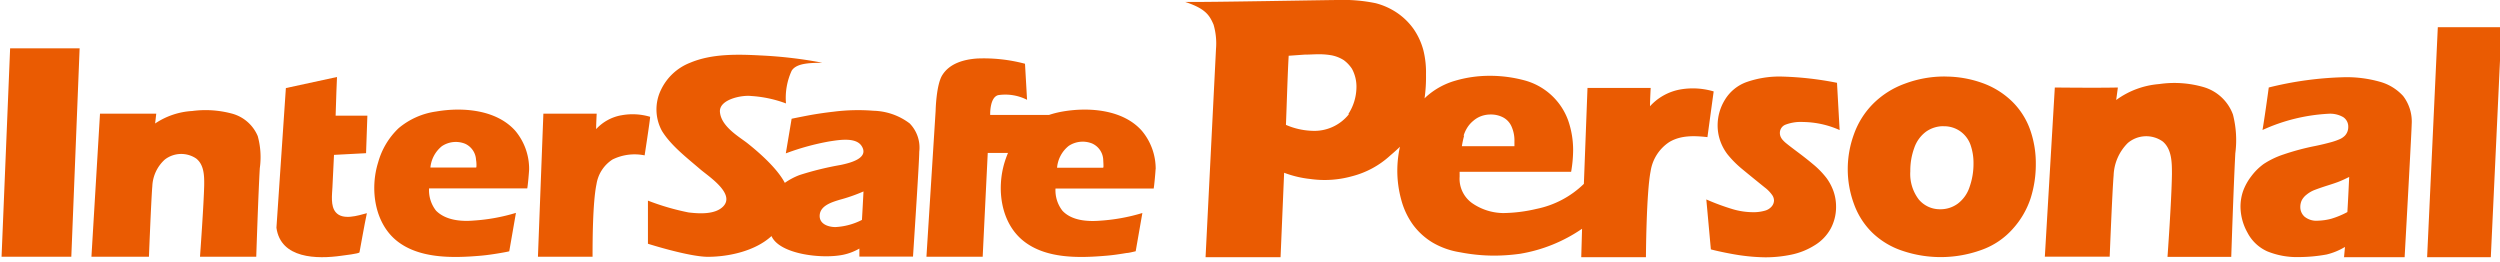
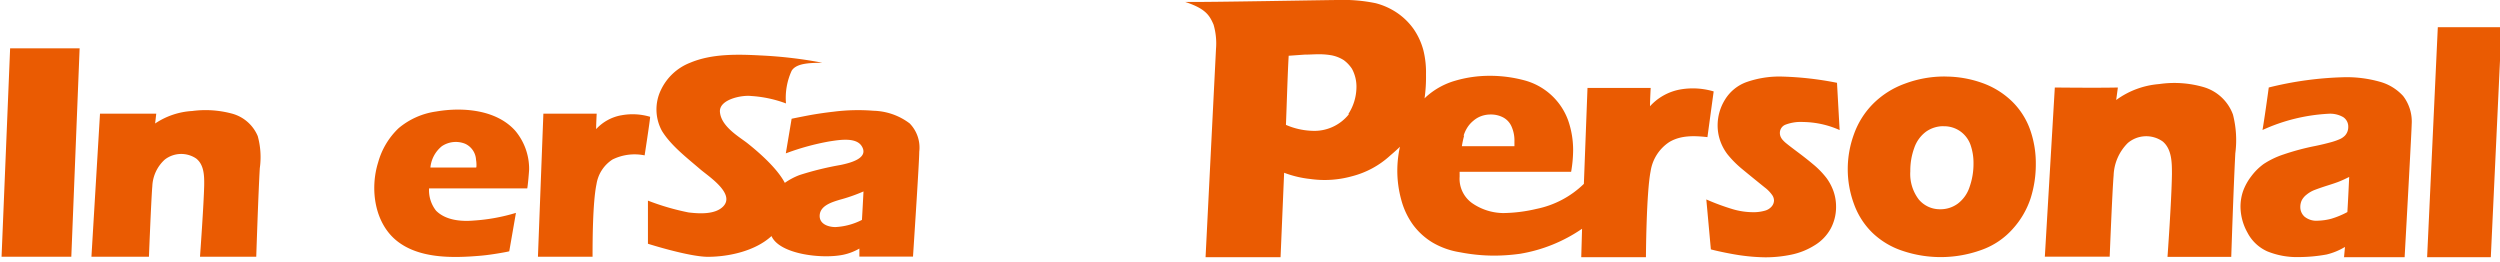
<svg xmlns="http://www.w3.org/2000/svg" viewBox="0 0 400 42" width="400" height="42">
  <defs>
    <style>.cls-1{fill:#ea5b02;}</style>
  </defs>
  <title>181015_security_logo</title>
  <g id="レイヤー_1" data-name="レイヤー 1">
-     <path class="cls-1" d="M45.74,14.09l8.18-1.77s-.18,4.13-.22,6.19h5.08c-.07,1.66-.21,6-.21,6l-5.13.27s-.16,3.44-.25,5.16c-.06,1.21-.32,3,.51,4,1.12,1.36,3.57.55,5,.17-.36,1.64-1.09,5.81-1.18,6.25,0,.23-2.56.5-2.91.56-3.88.55-9.7.49-10.38-4.48Z" />
    <path class="cls-1" d="M81.48,40.21c-.51.12-1.17.23-1.46.28-1.06.18-2.13.34-3.2.43-4.33.37-9.72.49-13.31-2.37s-4.35-8.32-3-12.59a11.93,11.93,0,0,1,3.28-5.46,11.88,11.88,0,0,1,6-2.66c4.23-.73,9.62-.31,12.65,3.08a9.48,9.48,0,0,1,2.22,6.15c0,.29-.19,2.54-.3,3.07l-15.71,0a5.29,5.29,0,0,0,1.12,3.57c1.53,1.54,4,1.75,6,1.58a29.79,29.79,0,0,0,6.78-1.23ZM68.85,26.81h7.32c.12,0,.05-1.07,0-1.18A3,3,0,0,0,74.42,23a4,4,0,0,0-3.72.39,5,5,0,0,0-1.84,3.47" />
    <path class="cls-1" d="M145.59,19.78a10,10,0,0,0-5.83-2.06,31,31,0,0,0-6.38.15q-1.77.2-3.51.5c-.58.1-2.51.48-3.21.63l-.93,5.54a39.49,39.49,0,0,1,7-1.92c1.41-.21,4.16-.72,5.11.71,1.36,2.06-2.09,2.79-3.32,3.06A49,49,0,0,0,127.95,28a10.49,10.49,0,0,0-2.38,1.26c-1.4-2.69-5.06-5.61-6-6.36-1.28-1-4.21-2.66-4.38-5-.15-2,3.5-2.72,5-2.54a19.31,19.31,0,0,1,5.57,1.19,10.4,10.4,0,0,1,.91-5.24c.85-1.36,3.49-1.21,4.88-1.28a70.17,70.17,0,0,0-9.69-1.15c-3.73-.2-7.92-.33-11.44,1.16a8.62,8.62,0,0,0-4.66,4.33,7.16,7.16,0,0,0,.16,6.59c1.44,2.34,4,4.3,6.15,6.15,1.33,1.13,5.62,3.9,3.63,5.93-1.3,1.32-3.87,1.15-5.54.95a39.07,39.07,0,0,1-6.49-1.89V39s6.47,2.06,9.55,2.09c3.43,0,7.65-.95,10.22-3.32,1.28,2.9,8,3.69,11.43,3a8.8,8.8,0,0,0,2.63-1c0,.12,0,.7,0,1.29h8.58c.26-4,1-15.29,1-16.77a5.54,5.54,0,0,0-1.52-4.53M137.9,35.19a10.42,10.42,0,0,1-4.22,1.14c-1.22,0-2.69-.53-2.52-2s2-2,3.16-2.36a27.05,27.05,0,0,0,3.84-1.34c-.08,1.53-.16,3.06-.25,4.58" />
    <path class="cls-1" d="M99.38,18.45a7.22,7.22,0,0,0-4,2.21c0-.82.09-2.47.09-2.47H86.94l-.87,22.89h8.74c0-2.06,0-8.62.63-11.62A5.75,5.75,0,0,1,98,25.52a8,8,0,0,1,5.14-.66s.88-5.69.88-6.17a9.81,9.81,0,0,0-4.62-.24" />
    <path class="cls-1" d="M23.83,41.08s.37-9.41.54-11.26a6.09,6.09,0,0,1,2-4.29,4.29,4.29,0,0,1,5-.18c1.3,1,1.32,2.81,1.3,4.31C32.6,32.8,32,41.08,32,41.08h9s.33-10.2.57-14.18a12.71,12.71,0,0,0-.33-5.12,6.22,6.22,0,0,0-4.19-3.62,16.25,16.25,0,0,0-6.3-.4,11.84,11.84,0,0,0-5.93,2L25,18.19H16L14.63,41.08Z" />
    <polygon class="cls-1" points="11.41 41.08 12.74 7.73 1.62 7.73 0.25 41.08 11.41 41.08" />
-     <path class="cls-1" d="M184.91,27.07a9.46,9.46,0,0,0-2.22-6.15c-3-3.39-8.42-3.81-12.65-3.08a14.92,14.92,0,0,0-2.2.55h-9.41s-.11-2.82,1.29-3.17a7.7,7.7,0,0,1,4.61.75L164,10.2a25.66,25.66,0,0,0-7.64-.84c-2.08.14-4.39.75-5.58,2.64-1,1.55-1.08,5.74-1.08,5.74l-1.47,23.34h9c.17-3.61.81-16.61.81-16.61h3.24a15.56,15.56,0,0,0-.54,1.48c-1.31,4.27-.63,9.68,3,12.59s9,2.74,13.31,2.37c1.07-.09,2.13-.25,3.2-.43.29,0,.95-.16,1.46-.28l1.07-6.12a29.83,29.83,0,0,1-6.78,1.23c-2,.16-4.51,0-6-1.58a5.31,5.31,0,0,1-1.12-3.57l15.71,0c.1-.53.3-2.78.3-3.07m-8.44-.25h-7.32A5,5,0,0,1,171,23.34a4.05,4.05,0,0,1,3.72-.39,3,3,0,0,1,1.8,2.68c0,.12.08,1.18,0,1.18" />
    <polygon class="cls-1" points="388.34 41.15 390.05 4.35 400.25 4.35 398.53 41.15 388.34 41.15" />
    <path class="cls-1" d="M327.17,41.15,328.77,14s6.72.08,10.09,0l-.27,2a13.44,13.44,0,0,1,6.88-2.55,16.83,16.83,0,0,1,7.09.48,7.13,7.13,0,0,1,4.71,4.39,16.44,16.44,0,0,1,.38,6.21c-.29,5.51-.65,16.57-.65,16.57h-10.2s.64-8.81.71-13.22c0-1.83,0-4-1.47-5.24a4.56,4.56,0,0,0-5.58.23,7.69,7.69,0,0,0-2.28,5.2c-.22,2.57-.63,13-.63,13s-7.9,0-10.37,0" />
    <path class="cls-1" d="M375,41.15h9.74c.37-6.66,1.13-20.5,1.13-21.26a6.72,6.72,0,0,0-1.37-4.53,7.84,7.84,0,0,0-3.8-2.3,19.47,19.47,0,0,0-5.38-.71A55.15,55.15,0,0,0,363,14c-.19,1.43-.69,5-1,6.8a28.93,28.93,0,0,1,10.58-2.6,4.18,4.18,0,0,1,2.35.55,1.81,1.81,0,0,1,.79,1.58,2,2,0,0,1-.53,1.37,2.65,2.65,0,0,1-.75.53,9.9,9.9,0,0,1-1.54.54q-1.09.3-2.38.57a39.34,39.34,0,0,0-5.15,1.37,13.5,13.5,0,0,0-3.2,1.54,9.34,9.34,0,0,0-2,2,8.83,8.83,0,0,0-1.29,2.36,7.7,7.7,0,0,0-.4,2.47,8.62,8.62,0,0,0,1.11,4.13,6.63,6.63,0,0,0,3.16,3,12.59,12.59,0,0,0,5.15.92,25,25,0,0,0,4.35-.41,10.3,10.3,0,0,0,2.94-1.21c0,.13-.07.8-.14,1.61M373,35a9.2,9.2,0,0,1-2.13.31,3,3,0,0,1-2.14-.64,2.06,2.06,0,0,1-.68-1.55,2.51,2.51,0,0,1,.23-1.07,2.85,2.85,0,0,1,.8-.93,4.69,4.69,0,0,1,1.32-.75c.5-.19,1.21-.44,2.1-.72s1.52-.5,1.88-.65.85-.37,1.49-.69c-.1,2.12-.19,4-.29,5.62A13.61,13.61,0,0,1,373,35" />
    <path class="cls-1" d="M273.74,39.91l-.73-8a37,37,0,0,0,4.16,1.54,11.58,11.58,0,0,0,3.21.5,6.6,6.6,0,0,0,2-.24,2.15,2.15,0,0,0,1.1-.69,1.52,1.52,0,0,0,.36-.93,1.57,1.57,0,0,0-.27-.85A5.46,5.46,0,0,0,282.37,30q-2-1.61-3.6-2.93a16.49,16.49,0,0,1-2.34-2.34,7.75,7.75,0,0,1-1.2-2.21,7.53,7.53,0,0,1-.41-2.46A7.82,7.82,0,0,1,276,15.94a6.71,6.71,0,0,1,3.48-2.82,15.87,15.87,0,0,1,5.61-.87,51.82,51.82,0,0,1,8.83,1l.42,7.56a14.74,14.74,0,0,0-5.81-1.29,6.91,6.91,0,0,0-2.86.43,1.41,1.41,0,0,0-.89,1.33,1.55,1.55,0,0,0,.11.57,1.92,1.92,0,0,0,.36.56,4.71,4.71,0,0,0,.65.6c.25.21.88.69,1.88,1.44s1.78,1.38,2.35,1.86a13.55,13.55,0,0,1,2.13,2.2,8.18,8.18,0,0,1,1.12,2.15,7.39,7.39,0,0,1,.39,2.41,7.31,7.31,0,0,1-.86,3.51,7.14,7.14,0,0,1-2.59,2.68,11.26,11.26,0,0,1-3.74,1.49,20.23,20.23,0,0,1-4.15.42,30.78,30.78,0,0,1-3.62-.27c-1.46-.18-4.06-.72-5.07-1" />
    <path class="cls-1" d="M311.16,12.25a17.54,17.54,0,0,1,5.93,1,13.15,13.15,0,0,1,4.81,2.95,11.9,11.9,0,0,1,2.9,4.5,16.09,16.09,0,0,1,.93,5.53,17.88,17.88,0,0,1-.83,5.49,13.67,13.67,0,0,1-2.83,4.87A12.09,12.09,0,0,1,317,40a19.11,19.11,0,0,1-12.57.14,12.69,12.69,0,0,1-4.86-2.91,12.17,12.17,0,0,1-2.93-4.58,16.1,16.1,0,0,1-1-5.6,16.27,16.27,0,0,1,1-5.6,13.2,13.2,0,0,1,3-4.79,13.85,13.85,0,0,1,5.13-3.27,18,18,0,0,1,6.37-1.15M311,20.19a4.82,4.82,0,0,0-2.84.88,5.41,5.41,0,0,0-1.88,2.6,10.55,10.55,0,0,0-.63,3.72A6.73,6.73,0,0,0,307,31.91a4.38,4.38,0,0,0,3.44,1.57,4.65,4.65,0,0,0,2.81-.9,5.44,5.44,0,0,0,1.88-2.66,11.06,11.06,0,0,0,.63-3.78,8.75,8.75,0,0,0-.49-3A4.51,4.51,0,0,0,313.63,21a4.47,4.47,0,0,0-2.65-.8" />
    <path class="cls-1" d="M268.71,14.34A8.6,8.6,0,0,0,264,17c0-1,.11-2.93.11-2.93H254l-.58,15.35a15.18,15.18,0,0,1-7.57,4,24.34,24.34,0,0,1-5.31.67,8.91,8.91,0,0,1-5-1.59,4.8,4.8,0,0,1-2-4.24c0-.23,0-.49,0-.77l17.84,0a20.57,20.57,0,0,0,.32-3.4,14.43,14.43,0,0,0-.78-4.78,10.25,10.25,0,0,0-7.07-6.47,21.15,21.15,0,0,0-5.53-.71,19.42,19.42,0,0,0-5.47.78,11.81,11.81,0,0,0-4.71,2.62c-.07.06-.13.14-.21.21a24.49,24.49,0,0,0,.23-3.84A14.55,14.55,0,0,0,227.73,8a10.93,10.93,0,0,0-1.54-3.34,10.41,10.41,0,0,0-2.59-2.56A11,11,0,0,0,220.1.51a25.58,25.58,0,0,0-6-.51c-1.87,0-20.4.36-24.47.31,3.28,1.08,3.89,2.14,4.54,3.63a10.77,10.77,0,0,1,.39,3.89l-1.67,33.32h12l.57-13.51a16.8,16.8,0,0,0,4.2,1,16.3,16.3,0,0,0,6.62-.43,14.28,14.28,0,0,0,6.17-3.34c.59-.5,1.09-.95,1.54-1.39a17.91,17.91,0,0,0-.42,3.78,17.58,17.58,0,0,0,.64,4.74,12.11,12.11,0,0,0,1.9,4,10.89,10.89,0,0,0,3.09,2.8,12.52,12.52,0,0,0,4.39,1.56,28.74,28.74,0,0,0,5.29.54,30.4,30.4,0,0,0,4.36-.3,24.6,24.6,0,0,0,9.89-4L253,41.15h10.35s.05-10.22.75-13.76a6.8,6.8,0,0,1,3-4.67c1.87-1.12,4.1-1,6.09-.78,0,0,1-7.37,1-7.31a11.66,11.66,0,0,0-5.48-.29M234.18,21.7a5.27,5.27,0,0,1,.56-1.24,4.52,4.52,0,0,1,1-1.14,4,4,0,0,1,1.28-.75,4.38,4.38,0,0,1,1.47-.25,4.2,4.2,0,0,1,2,.46,3,3,0,0,1,1.35,1.45,5.46,5.46,0,0,1,.47,2.38c0,.22,0,.47,0,.78h-8.41a14.82,14.82,0,0,1,.36-1.68m-18.44-3.43a7.06,7.06,0,0,1-5.89,2.65,11.44,11.44,0,0,1-4.18-.95c.12-2.89.28-8.54.44-11.06l2.54-.18c.78,0,1.54-.06,2.27-.06a11.74,11.74,0,0,1,2,.16,5.72,5.72,0,0,1,2,.78A5.47,5.47,0,0,1,216.31,11a6,6,0,0,1,.72,3.06,8,8,0,0,1-1.29,4.18" />
  </g>
</svg>